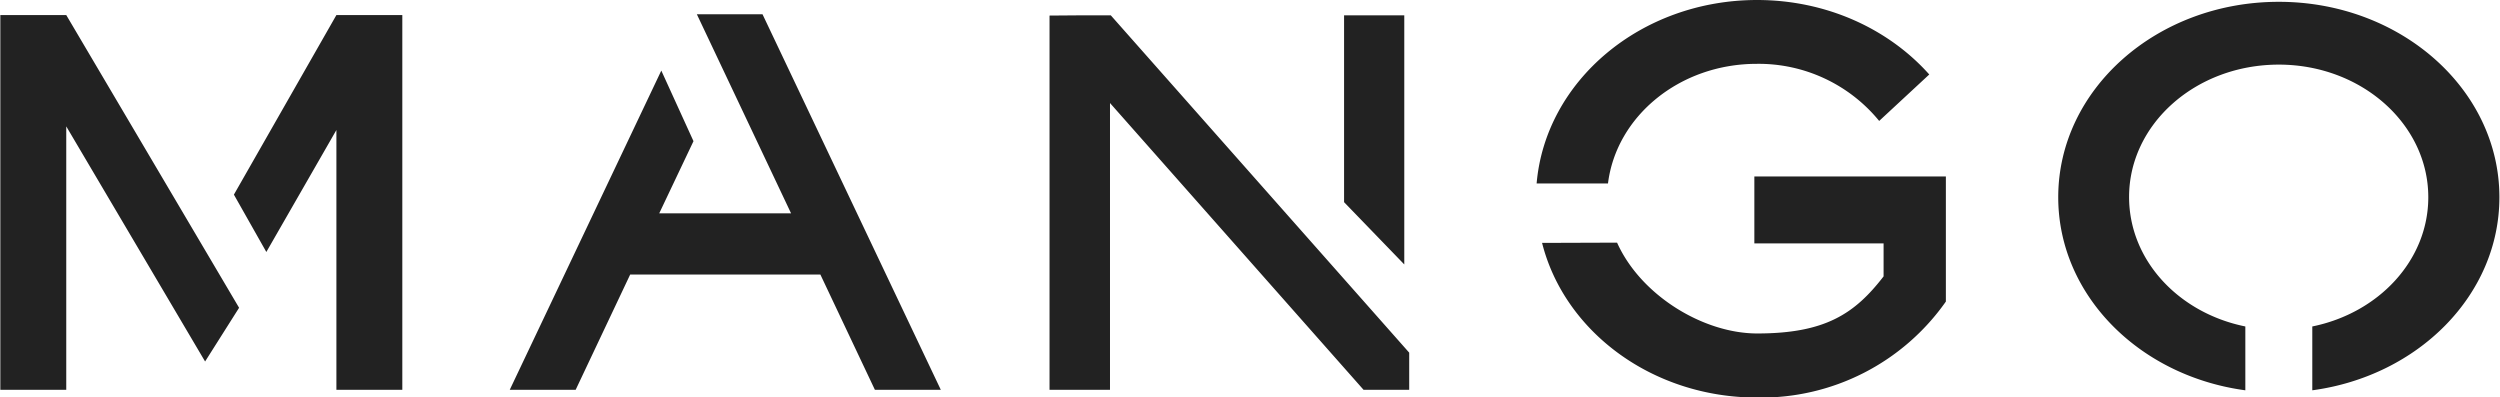
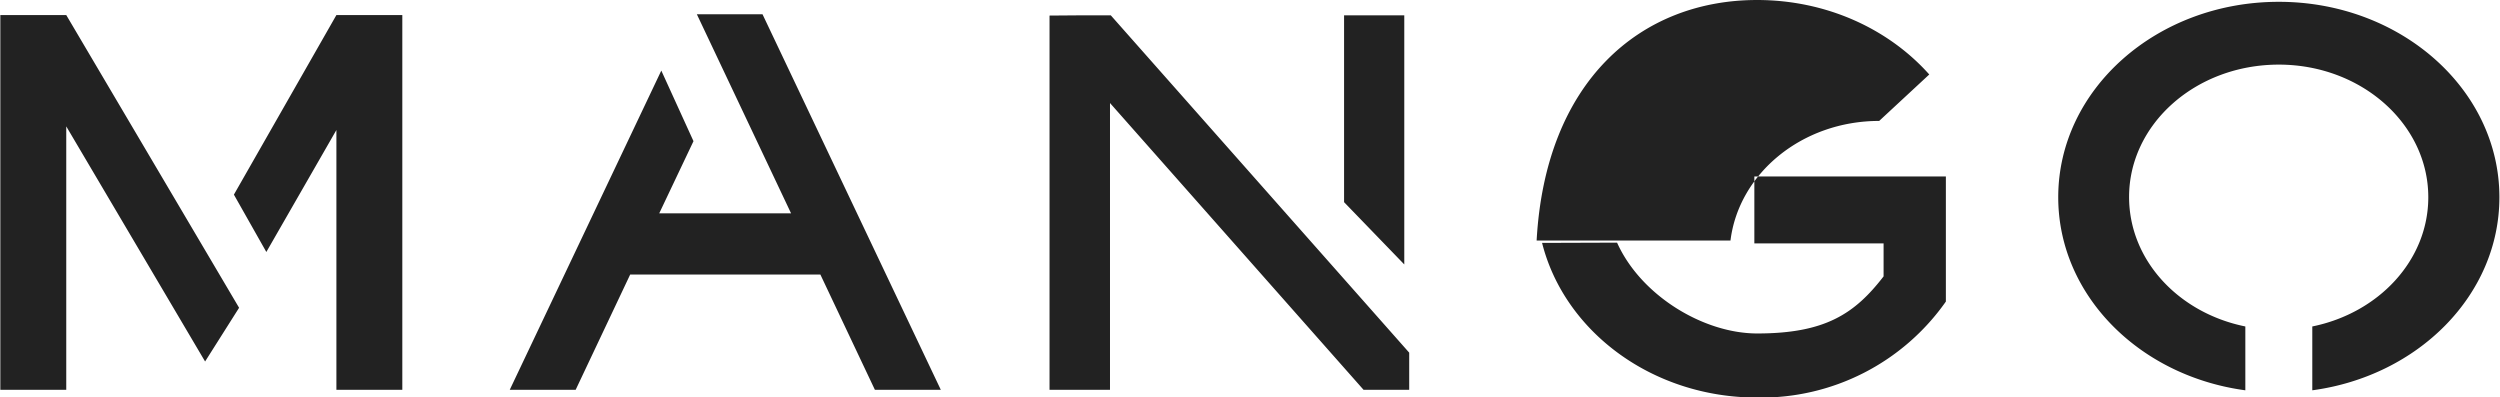
<svg xmlns="http://www.w3.org/2000/svg" xml:space="preserve" width="111.545" height="17.727" style="shape-rendering:geometricPrecision;text-rendering:geometricPrecision;image-rendering:optimizeQuality;fill-rule:evenodd;clip-rule:evenodd" viewBox="0 0 9.631 1.531">
-   <path d="M0 .058h.254L.92 1.186l-.131.207L.254.487v1.015H0zm1.295 0h.254v1.444h-.254V.501l-.27.47L.9.75zm2.88.001h.104l1.15 1.3v.143h-.176L4.276.397v1.105h-.233V.06zm1.003 0h.232v.96l-.232-.24zM8.78.007c.469 0 .85.337.85.753 0 .377-.313.689-.721.744v-.246c.256-.052.447-.255.447-.498 0-.282-.258-.511-.576-.511-.32 0-.577.229-.577.51 0 .244.191.447.448.499v.246c-.409-.055-.721-.367-.721-.744 0-.416.38-.753.85-.753M6.769 0c.269 0 .508.112.664.287L7.24.466a.6.6 0 0 0-.472-.22c-.297 0-.541.202-.573.461H5.92C5.954.312 6.321 0 6.77 0m-.54.935c.091.203.332.35.54.35.262 0 .376-.076.487-.22V.938h-.498V.68h.738v.482a.87.87 0 0 1-.727.37c-.405 0-.743-.255-.829-.596zM2.684.055h.253l.687 1.447H3.37l-.21-.444h-.733l-.21.444h-.254l.584-1.23.124.272-.132.278h.508z" style="fill:#222" />
+   <path d="M0 .058h.254L.92 1.186l-.131.207L.254.487v1.015H0zm1.295 0h.254v1.444h-.254V.501l-.27.47L.9.75zm2.88.001h.104l1.15 1.3v.143h-.176L4.276.397v1.105h-.233V.06zm1.003 0h.232v.96l-.232-.24zM8.78.007c.469 0 .85.337.85.753 0 .377-.313.689-.721.744v-.246c.256-.052.447-.255.447-.498 0-.282-.258-.511-.576-.511-.32 0-.577.229-.577.51 0 .244.191.447.448.499v.246c-.409-.055-.721-.367-.721-.744 0-.416.38-.753.85-.753M6.769 0c.269 0 .508.112.664.287L7.24.466c-.297 0-.541.202-.573.461H5.92C5.954.312 6.321 0 6.77 0m-.54.935c.091.203.332.35.54.35.262 0 .376-.076.487-.22V.938h-.498V.68h.738v.482a.87.87 0 0 1-.727.37c-.405 0-.743-.255-.829-.596zM2.684.055h.253l.687 1.447H3.37l-.21-.444h-.733l-.21.444h-.254l.584-1.23.124.272-.132.278h.508z" style="fill:#222" />
</svg>